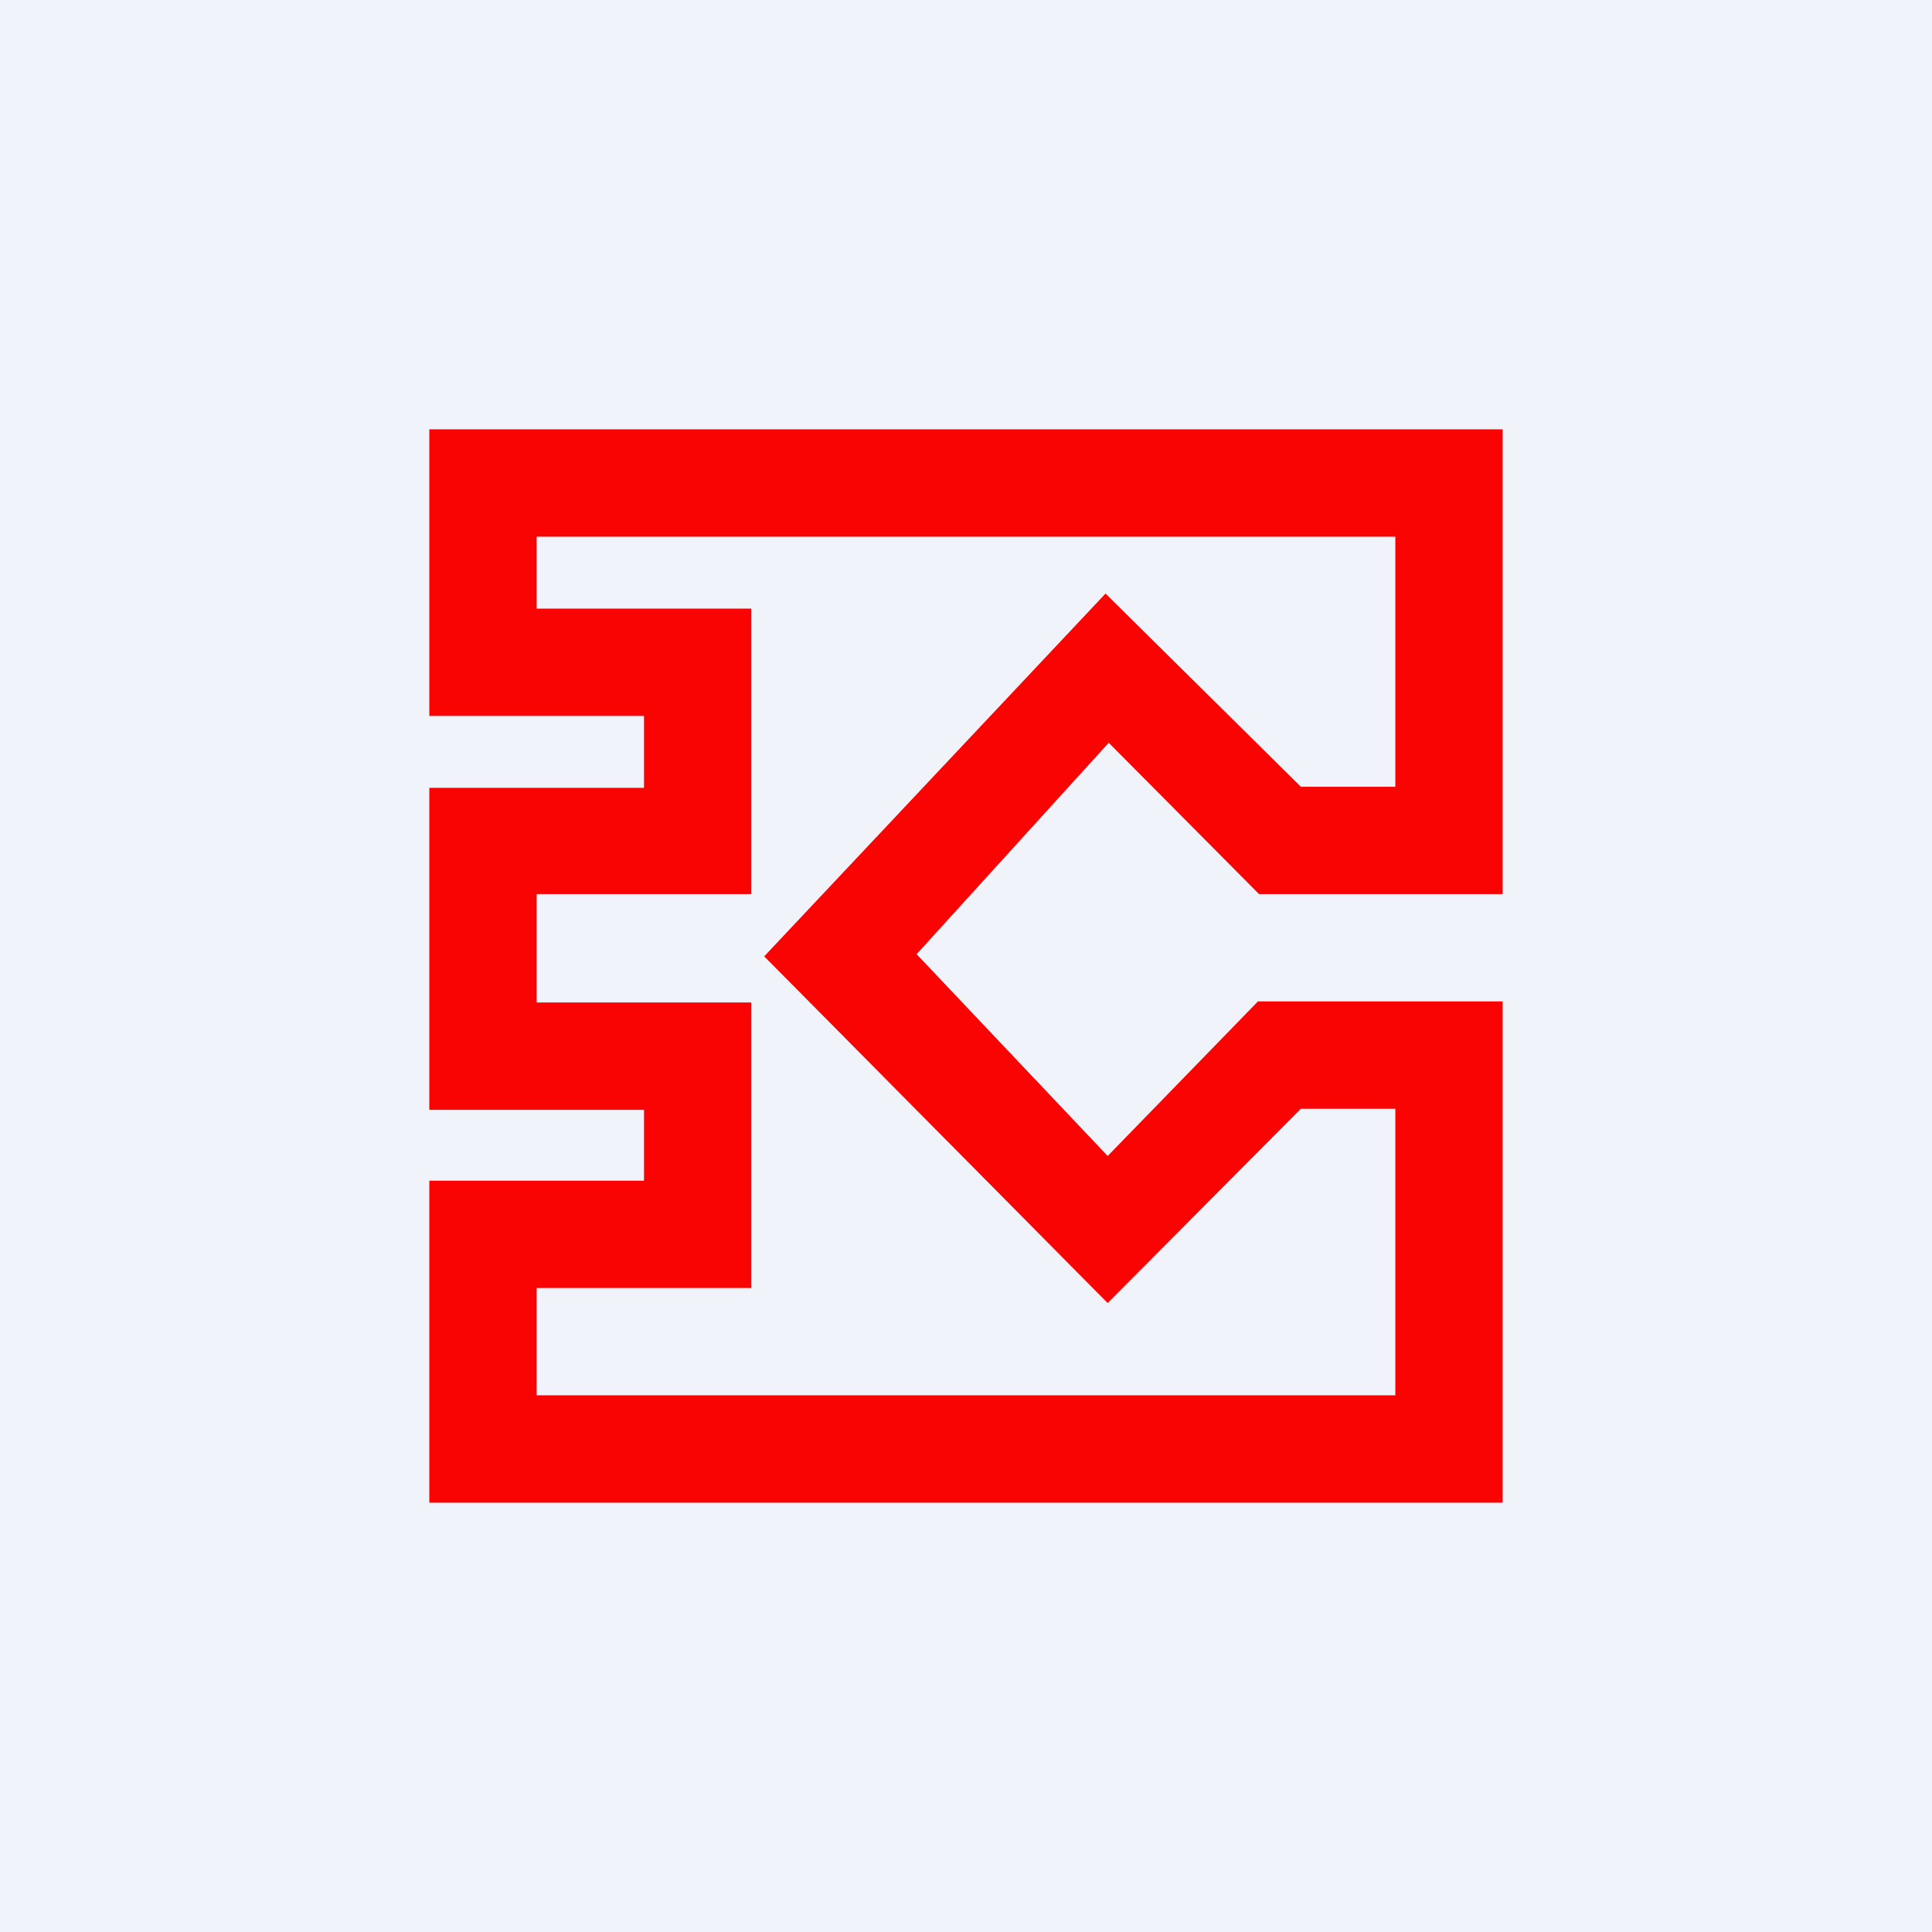
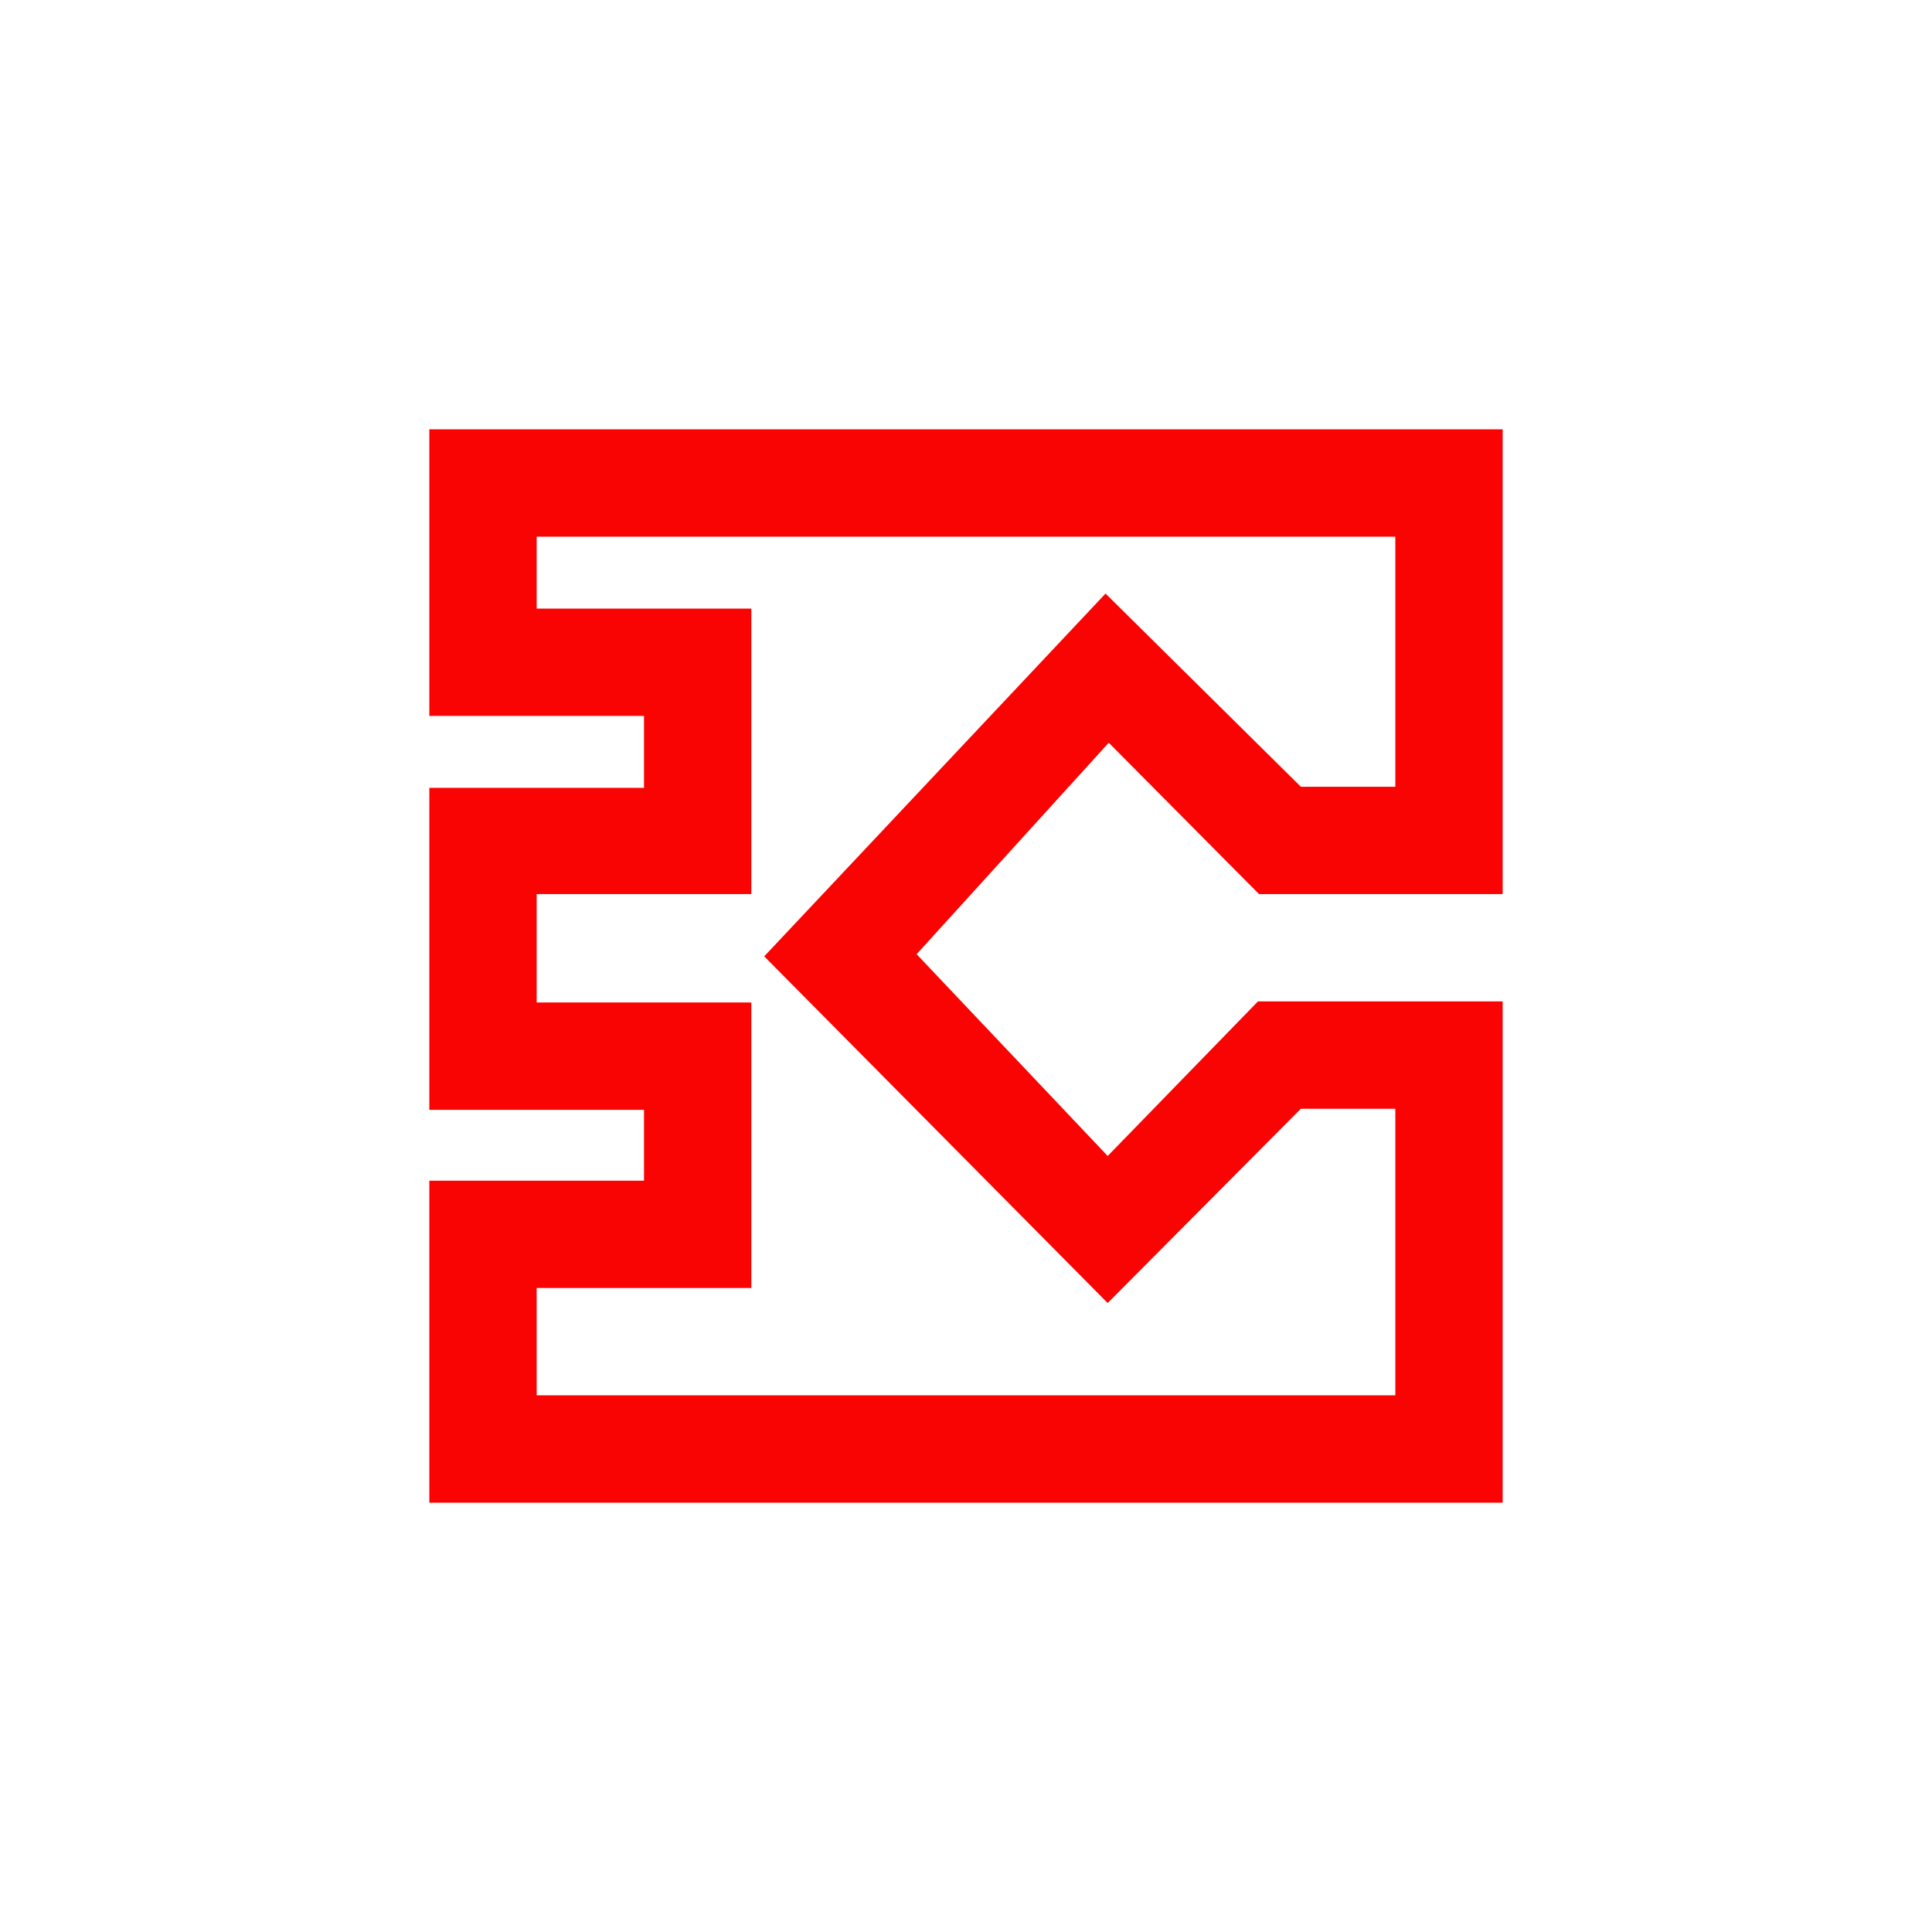
<svg xmlns="http://www.w3.org/2000/svg" width="18" height="18" viewBox="0 0 18 18">
-   <path fill="#F0F3FA" d="M0 0h18v18H0z" />
  <path d="M4 4h10v4.33h-2.27l-1.4-1.41-1.79 1.97 1.78 1.88 1.4-1.44H14V14H4v-3h2v-.66H4v-3h2v-.67H4V4Zm1 1v.67h2v2.66H5v1.01h2V12H5v1h8v-2.67h-.88l-1.8 1.81-3.2-3.23 3.18-3.38 1.82 1.8H13V5H5Z" fill="#F90303" />
</svg>